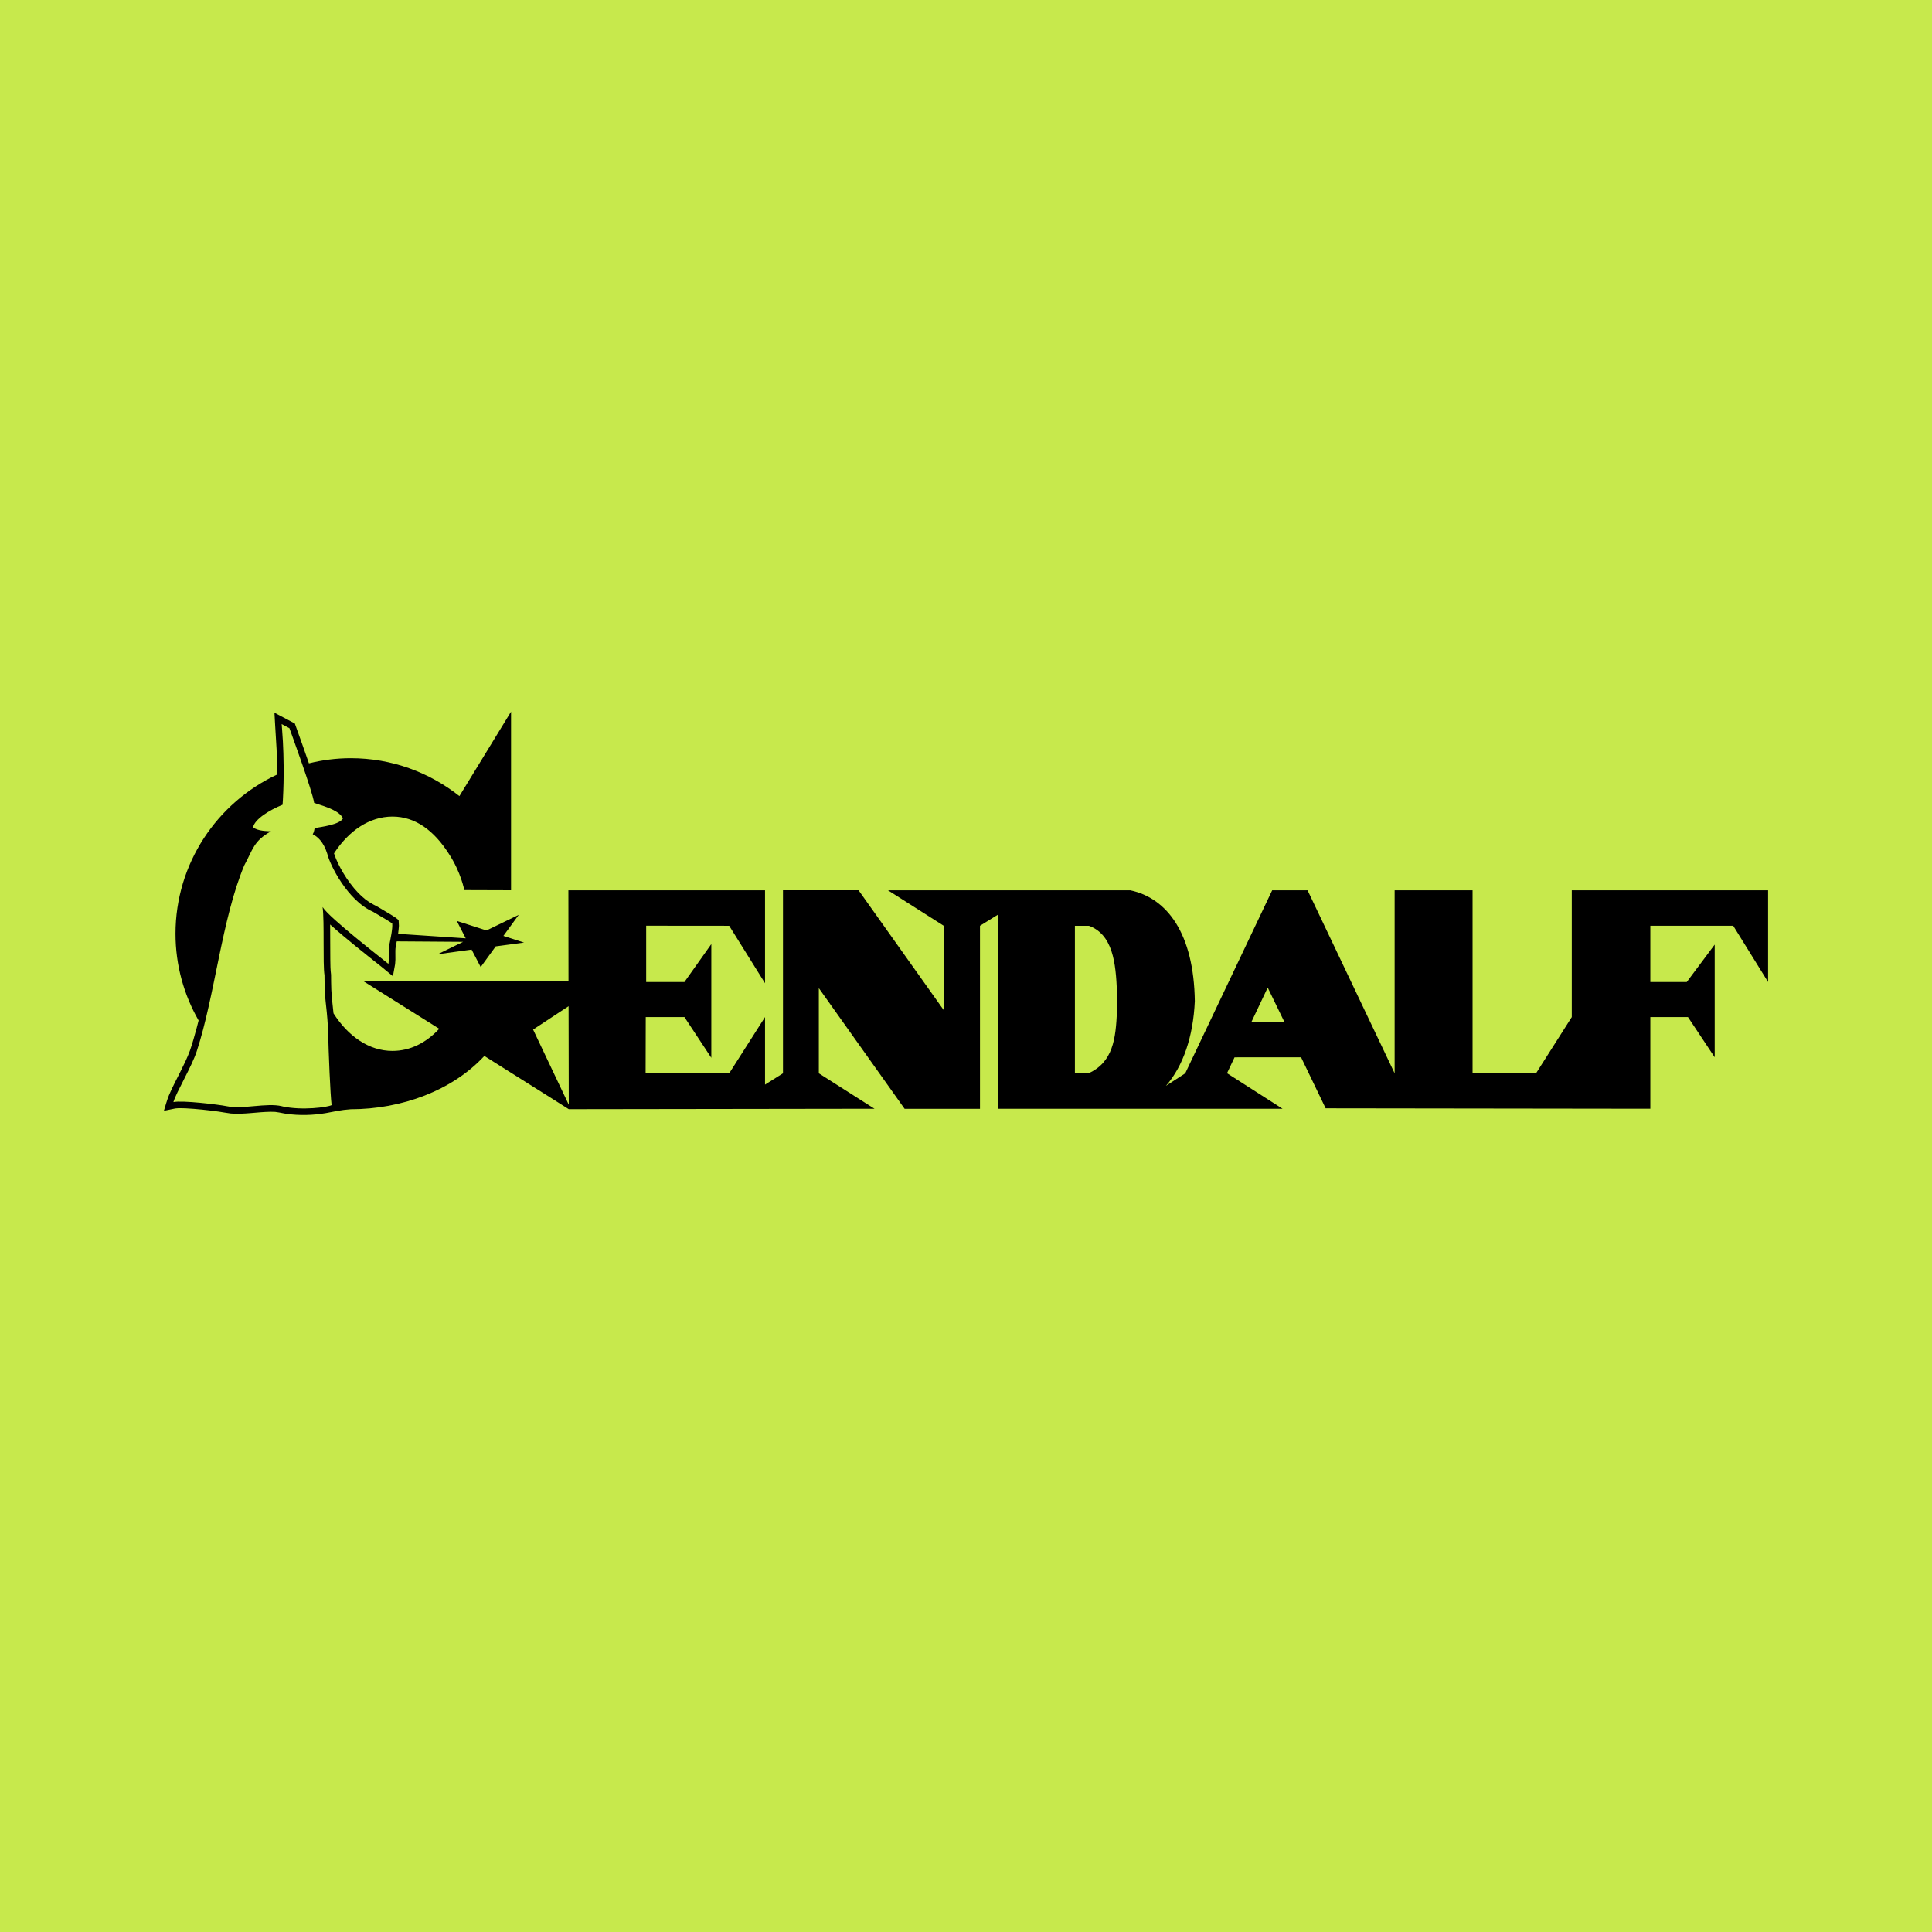
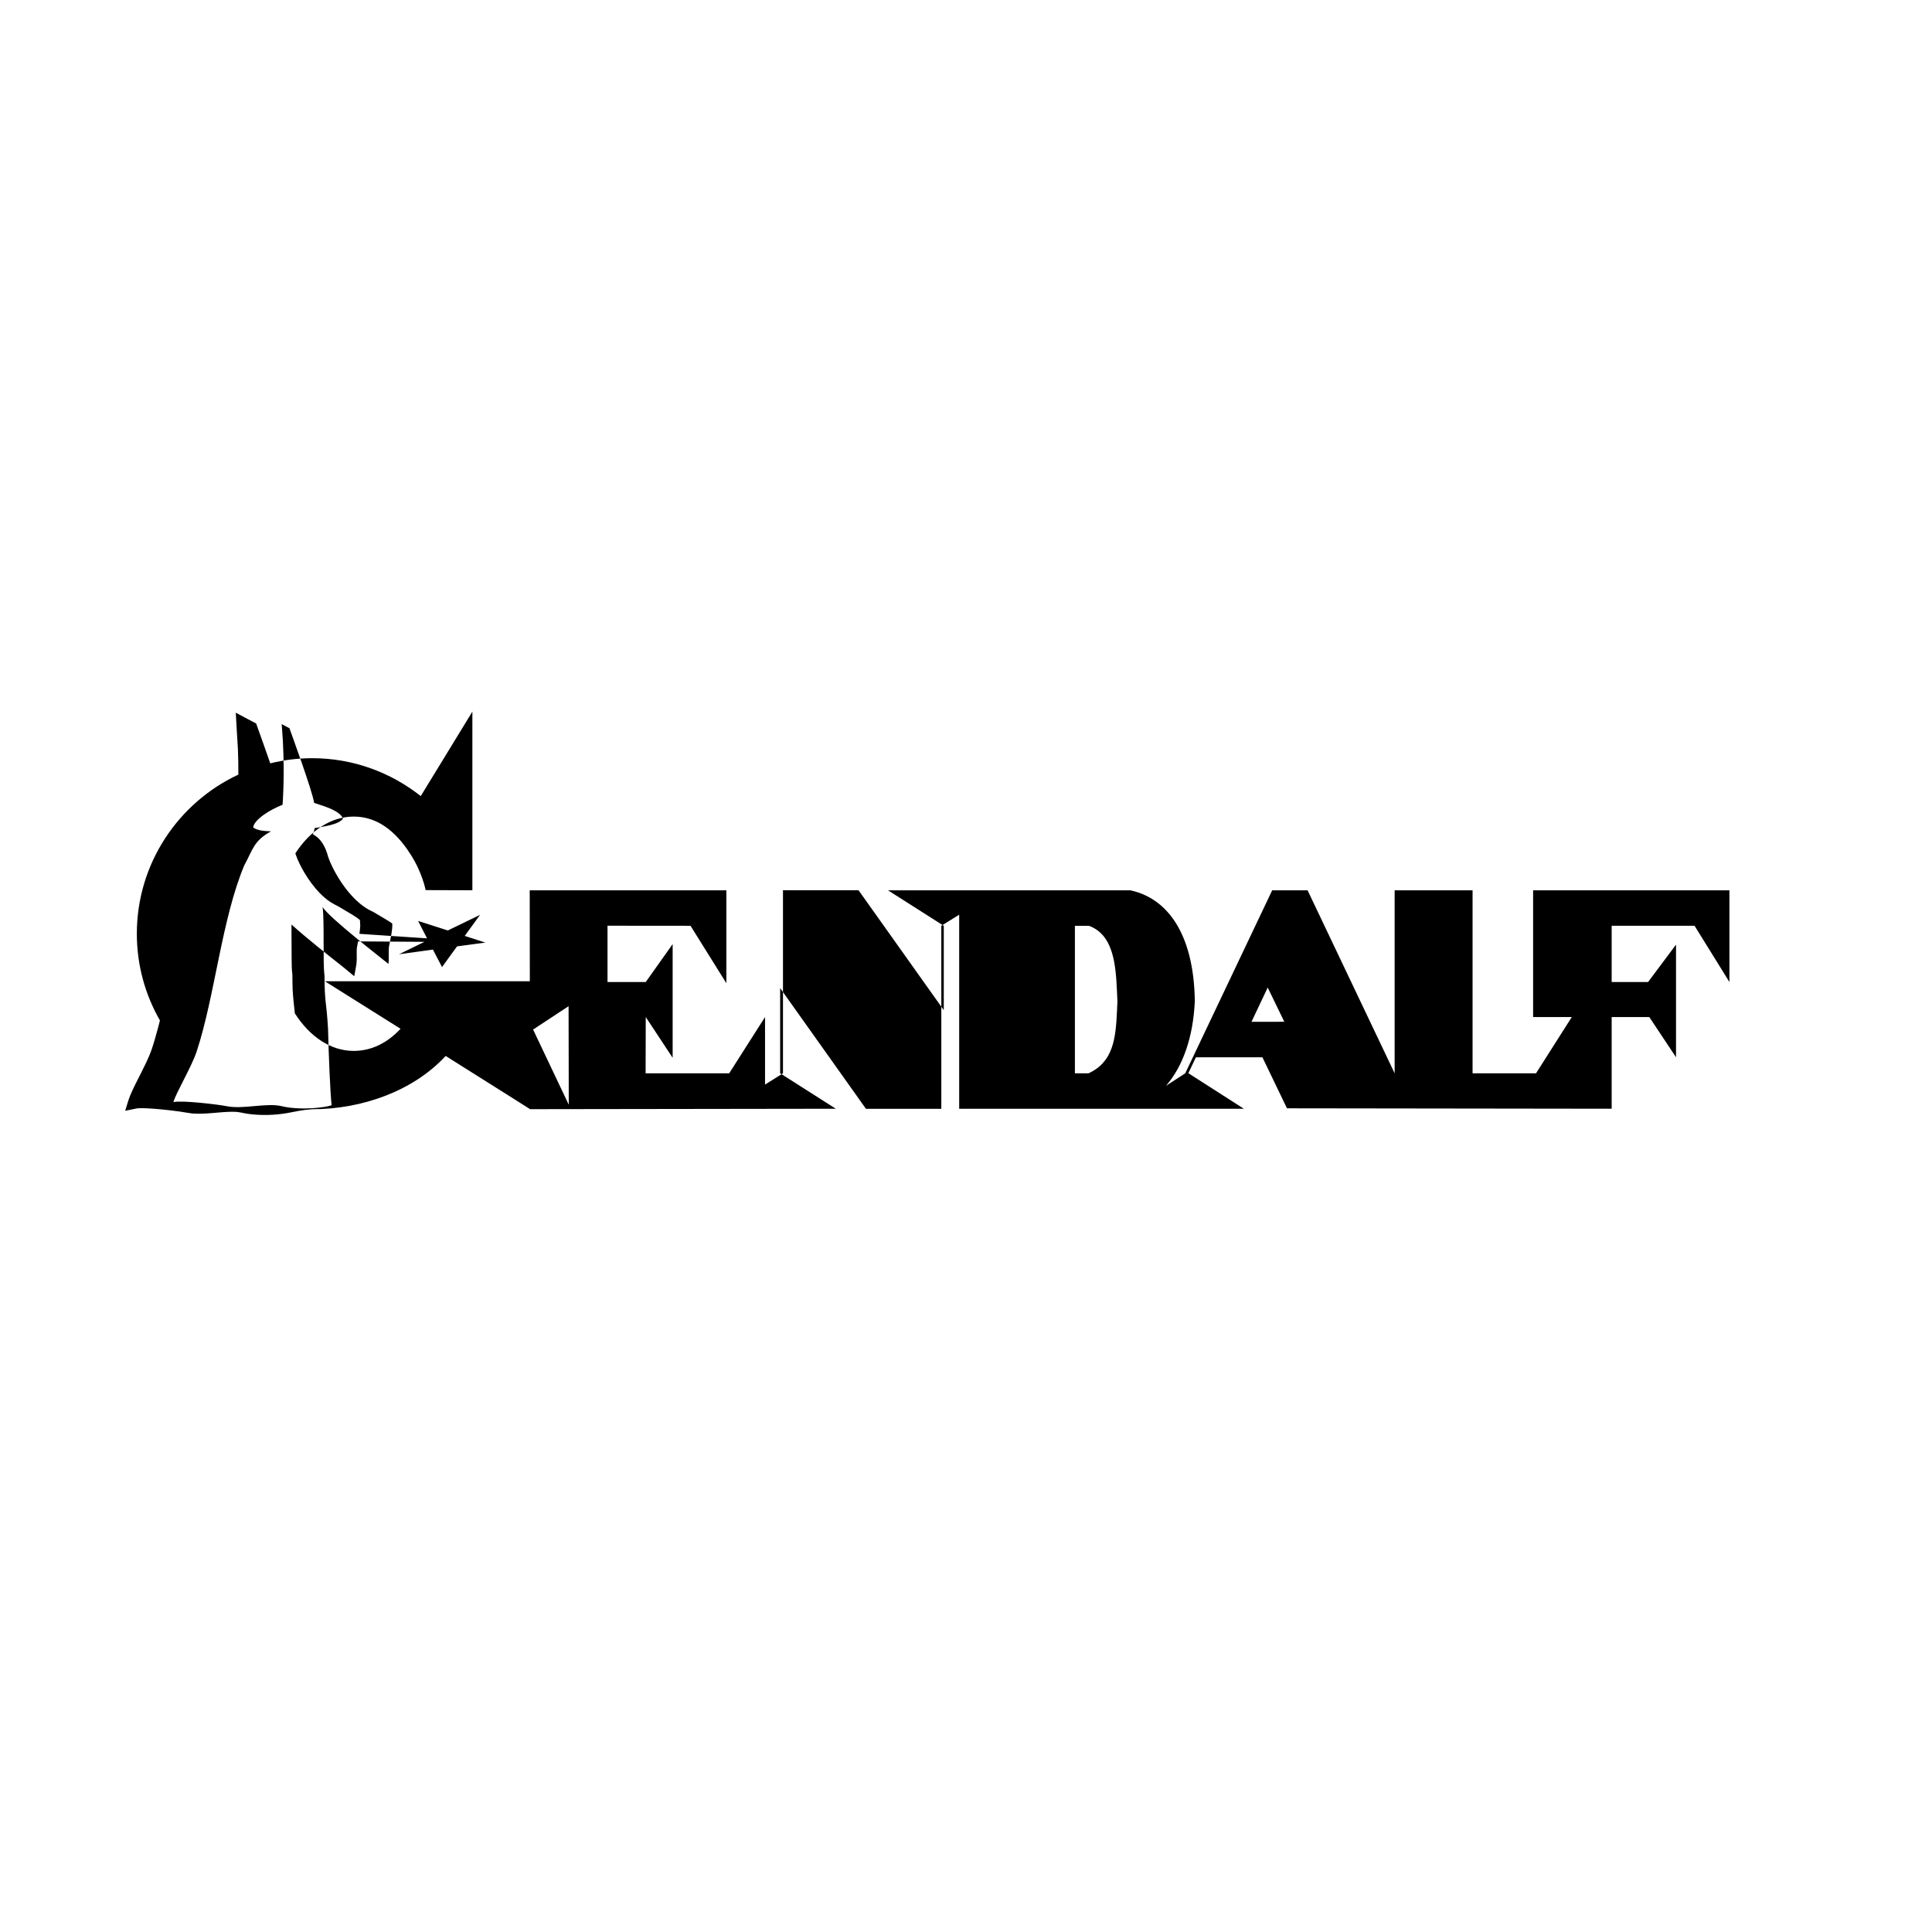
<svg xmlns="http://www.w3.org/2000/svg" id="Layer_1" data-name="Layer 1" viewBox="0 0 651.766 651.766">
  <defs>
    <style> .cls-1 { fill: #000; } .cls-1, .cls-2 { stroke-width: 0px; } .cls-2 { fill: #c7e94c; } </style>
  </defs>
-   <rect class="cls-2" width="651.766" height="651.766" />
  <g id="g2258">
-     <path id="path2260" class="cls-1" d="M427.729,344.706h-5.533l5.469-11.551.063.13,5.536,11.407-5.536.014ZM369.774,360.63c-.767.537-1.598,1.024-2.55,1.454h-4.602v-49.762h4.72c.897.306,1.707.734,2.432,1.211,6.863,4.524,6.75,15.406,7.194,24.281-.443,9.184-.331,18.027-7.194,22.817M185.861,360.007l-6.02-12.684,6.02-3.963,5.95-3.919.063,33.234-6.013-12.668ZM95.439,373.273l-.38-.095c-5.043-1.234-13.129,1.124-18.57,0-2.729-.56-15.132-2.052-17.99-1.387.922-3.245,6.163-11.898,7.878-17.164,6.136-18.715,8.434-44.62,16.038-62.715,2.898-5.307,3.138-8.246,9.022-11.461-1.086-.088-4.463-.009-6.055-1.359.491-2.657,5.411-5.79,9.944-7.607.033-.567.067-1.135.113-1.688.428-7.803.248-14.887,0-19.612-.192-3.467-.415-5.649-.415-5.929l.415.238,2.207,1.168c.788,2.252,7.718,21.087,8.334,25.203,4.475,1.411,8.598,2.772,9.724,5.233-1.191,2.154-7.32,2.844-9.557,3.268-.065.322-.213,1.443-.646,2.073,1.573.794,3.637,2.478,4.922,6.636.829,3.585,6.815,15.788,15.443,19.528,2.643,1.594,5.834,3.416,6.455,3.928.181,1.821-.584,5.209-1.07,7.671-.246,1.353.058,4.783-.218,5.964-1.802-1.515-20.017-15.552-22.197-19.17.655,4.794.03,19.234.635,22.98.019,9.494.623,8.348,1.19,18.035.211,8.8.771,22.225,1.212,25.801-1.341.725-9.941,1.869-16.434.461M530.249,343.106l-12.063,18.977h-21.409v-61.733h-26.29v61.733l-29.37-61.733h-11.94l-1.448,3.048-27.885,58.685-6.506,4.227c5.839-6.689,9.198-16.668,9.738-28.564-.317-22.836-9.335-34.755-21.759-37.396h-81.75l18.819,11.971v28.455l-28.747-40.439h-25.498v61.745l-6.053,3.812v-22.789l-12.088,18.977h-28.2l.048-18.977h13.047l9.073,13.747v-38.357l-9.073,12.793h-12.901v-18.993l28.006.025,12.088,19.373v-31.344h-66.338l.037,30.677h-69.145l25.535,16.036c-4.489,4.809-9.835,7.465-15.804,7.465-7.831,0-14.903-4.887-19.857-12.672-.273-2.692-.616-5.348-.746-8.038-.053-1.656-.084-3.331-.084-5.001-.227-1.695-.232-3.4-.253-5.121-.055-3.958,0-7.894-.055-11.831l.083.109c5.573,4.968,11.433,9.569,17.275,14.205,1.263,1.033,2.539,2.098,3.822,3.148l.737-4.077c.118-1.01.118-1.994.093-3.011,0-1.035-.067-2.055.158-3.062.088-.544.194-1.072.303-1.6l22.386.158-8.577,4.185,11.436-1.566,3.072,5.885,5.066-6.974,9.555-1.281-6.963-2.249,5.168-7.102-10.873,5.267-10.025-3.219,3.02,5.876-22.81-1.522c.114-.896.227-1.816.273-2.714l-.1-1.913-.968-.79c-1.105-.767-2.311-1.443-3.458-2.133-1.316-.765-2.599-1.624-3.972-2.27-.956-.494-1.821-1.051-2.687-1.693-.89-.714-1.717-1.468-2.513-2.265-2.006-2.115-3.658-4.364-5.131-6.838-1.17-1.992-2.238-4.054-2.972-6.247-.03-.097-.077-.197-.097-.28,4.975-7.648,11.98-12.417,19.725-12.417,7.799,0,14.074,4.829,19.016,12.557,4.102,6.235,5.209,12.253,5.209,12.253l15.774.051v-60.26l-17.42,28.492c-10.096-7.989-22.804-12.788-36.634-12.788-4.878,0-9.601.616-14.131,1.737-1.547-4.496-3.157-8.954-4.76-13.441l-4.019-2.128-2.851-1.512.234,4.259.491,8.174c.128,2.81.143,5.631.143,8.447-20.205,9.439-34.248,29.975-34.248,53.677,0,10.636,2.838,20.615,7.792,29.263-.225.825-.422,1.658-.634,2.476-.707,2.566-1.404,5.151-2.275,7.655-.92,2.52-2.131,4.948-3.34,7.356-1.272,2.555-2.647,5.101-3.753,7.745-.697,1.7-1.154,3.475-1.709,5.239l3.885-.792c1.149-.139,2.332-.076,3.477-.039,3.715.19,7.421.6,11.107,1.103,1.383.195,2.756.486,4.139.639,4.521.348,8.955-.54,13.46-.582.521,0,1.019.011,1.494.042.876.097,1.719.273,2.587.436.391.076.773.148,1.188.216,4.378.612,8.934.5,13.295-.245,3.067-.563,5.086-1.066,8.373-1.295,17.134,0,34.283-6.272,45.1-17.981l22.466,14.145,6.018,3.812,103.141-.146-18.783-11.957v-28.738l28.951,40.727h25.418v-61.751l6.029-3.734v65.453h96.039l-4.945-3.166-13.784-8.825,2.539-5.355,11.245-.016h11.199l8.29,17.217,109.533.144v-30.934h12.693l9.019,13.573v-38.005l-9.422,12.616h-12.29v-18.968h27.964l11.762,18.968v-30.94h-66.227v42.756Z" />
+     <path id="path2260" class="cls-1" d="M427.729,344.706h-5.533l5.469-11.551.063.13,5.536,11.407-5.536.014ZM369.774,360.63c-.767.537-1.598,1.024-2.55,1.454h-4.602v-49.762h4.72c.897.306,1.707.734,2.432,1.211,6.863,4.524,6.75,15.406,7.194,24.281-.443,9.184-.331,18.027-7.194,22.817M185.861,360.007l-6.02-12.684,6.02-3.963,5.95-3.919.063,33.234-6.013-12.668ZM95.439,373.273l-.38-.095c-5.043-1.234-13.129,1.124-18.57,0-2.729-.56-15.132-2.052-17.99-1.387.922-3.245,6.163-11.898,7.878-17.164,6.136-18.715,8.434-44.62,16.038-62.715,2.898-5.307,3.138-8.246,9.022-11.461-1.086-.088-4.463-.009-6.055-1.359.491-2.657,5.411-5.79,9.944-7.607.033-.567.067-1.135.113-1.688.428-7.803.248-14.887,0-19.612-.192-3.467-.415-5.649-.415-5.929l.415.238,2.207,1.168c.788,2.252,7.718,21.087,8.334,25.203,4.475,1.411,8.598,2.772,9.724,5.233-1.191,2.154-7.32,2.844-9.557,3.268-.065.322-.213,1.443-.646,2.073,1.573.794,3.637,2.478,4.922,6.636.829,3.585,6.815,15.788,15.443,19.528,2.643,1.594,5.834,3.416,6.455,3.928.181,1.821-.584,5.209-1.07,7.671-.246,1.353.058,4.783-.218,5.964-1.802-1.515-20.017-15.552-22.197-19.17.655,4.794.03,19.234.635,22.98.019,9.494.623,8.348,1.19,18.035.211,8.8.771,22.225,1.212,25.801-1.341.725-9.941,1.869-16.434.461M530.249,343.106l-12.063,18.977h-21.409v-61.733h-26.29v61.733l-29.37-61.733h-11.94l-1.448,3.048-27.885,58.685-6.506,4.227c5.839-6.689,9.198-16.668,9.738-28.564-.317-22.836-9.335-34.755-21.759-37.396h-81.75l18.819,11.971v28.455l-28.747-40.439h-25.498v61.745l-6.053,3.812v-22.789l-12.088,18.977h-28.2l.048-18.977l9.073,13.747v-38.357l-9.073,12.793h-12.901v-18.993l28.006.025,12.088,19.373v-31.344h-66.338l.037,30.677h-69.145l25.535,16.036c-4.489,4.809-9.835,7.465-15.804,7.465-7.831,0-14.903-4.887-19.857-12.672-.273-2.692-.616-5.348-.746-8.038-.053-1.656-.084-3.331-.084-5.001-.227-1.695-.232-3.4-.253-5.121-.055-3.958,0-7.894-.055-11.831l.083.109c5.573,4.968,11.433,9.569,17.275,14.205,1.263,1.033,2.539,2.098,3.822,3.148l.737-4.077c.118-1.01.118-1.994.093-3.011,0-1.035-.067-2.055.158-3.062.088-.544.194-1.072.303-1.6l22.386.158-8.577,4.185,11.436-1.566,3.072,5.885,5.066-6.974,9.555-1.281-6.963-2.249,5.168-7.102-10.873,5.267-10.025-3.219,3.02,5.876-22.81-1.522c.114-.896.227-1.816.273-2.714l-.1-1.913-.968-.79c-1.105-.767-2.311-1.443-3.458-2.133-1.316-.765-2.599-1.624-3.972-2.27-.956-.494-1.821-1.051-2.687-1.693-.89-.714-1.717-1.468-2.513-2.265-2.006-2.115-3.658-4.364-5.131-6.838-1.17-1.992-2.238-4.054-2.972-6.247-.03-.097-.077-.197-.097-.28,4.975-7.648,11.98-12.417,19.725-12.417,7.799,0,14.074,4.829,19.016,12.557,4.102,6.235,5.209,12.253,5.209,12.253l15.774.051v-60.26l-17.42,28.492c-10.096-7.989-22.804-12.788-36.634-12.788-4.878,0-9.601.616-14.131,1.737-1.547-4.496-3.157-8.954-4.76-13.441l-4.019-2.128-2.851-1.512.234,4.259.491,8.174c.128,2.81.143,5.631.143,8.447-20.205,9.439-34.248,29.975-34.248,53.677,0,10.636,2.838,20.615,7.792,29.263-.225.825-.422,1.658-.634,2.476-.707,2.566-1.404,5.151-2.275,7.655-.92,2.52-2.131,4.948-3.34,7.356-1.272,2.555-2.647,5.101-3.753,7.745-.697,1.7-1.154,3.475-1.709,5.239l3.885-.792c1.149-.139,2.332-.076,3.477-.039,3.715.19,7.421.6,11.107,1.103,1.383.195,2.756.486,4.139.639,4.521.348,8.955-.54,13.46-.582.521,0,1.019.011,1.494.042.876.097,1.719.273,2.587.436.391.076.773.148,1.188.216,4.378.612,8.934.5,13.295-.245,3.067-.563,5.086-1.066,8.373-1.295,17.134,0,34.283-6.272,45.1-17.981l22.466,14.145,6.018,3.812,103.141-.146-18.783-11.957v-28.738l28.951,40.727h25.418v-61.751l6.029-3.734v65.453h96.039l-4.945-3.166-13.784-8.825,2.539-5.355,11.245-.016h11.199l8.29,17.217,109.533.144v-30.934h12.693l9.019,13.573v-38.005l-9.422,12.616h-12.29v-18.968h27.964l11.762,18.968v-30.94h-66.227v42.756Z" />
  </g>
</svg>